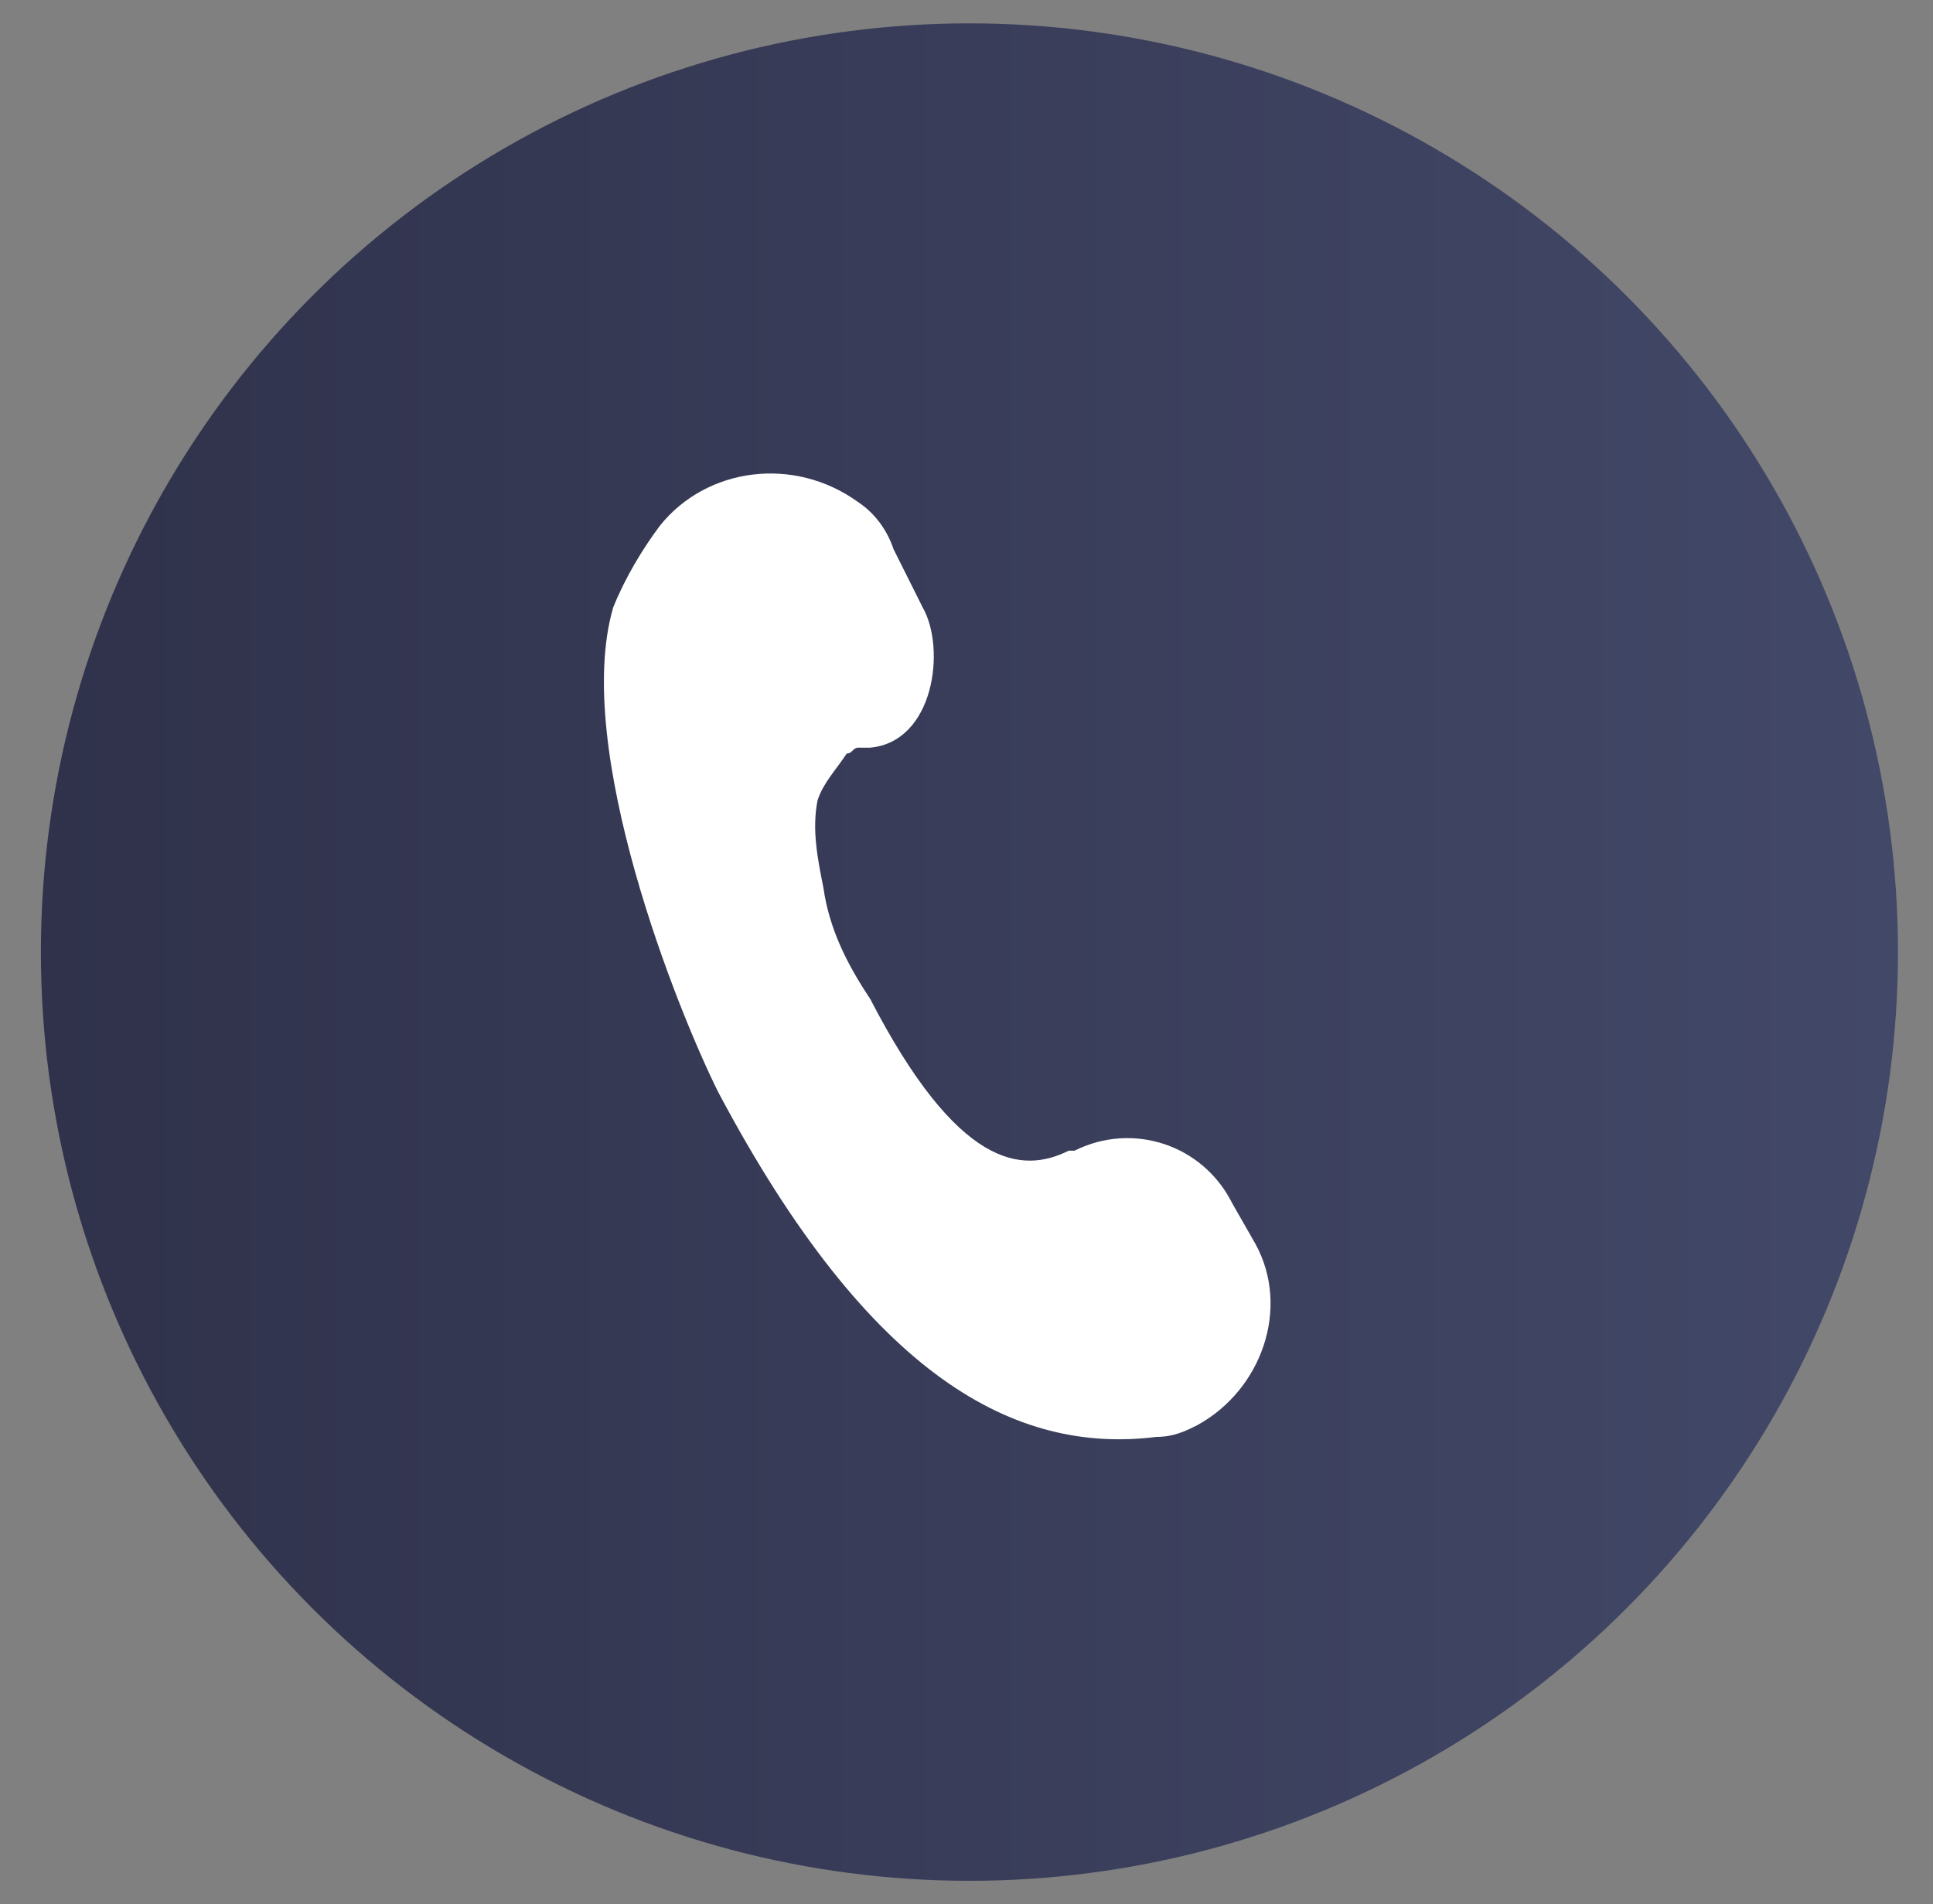
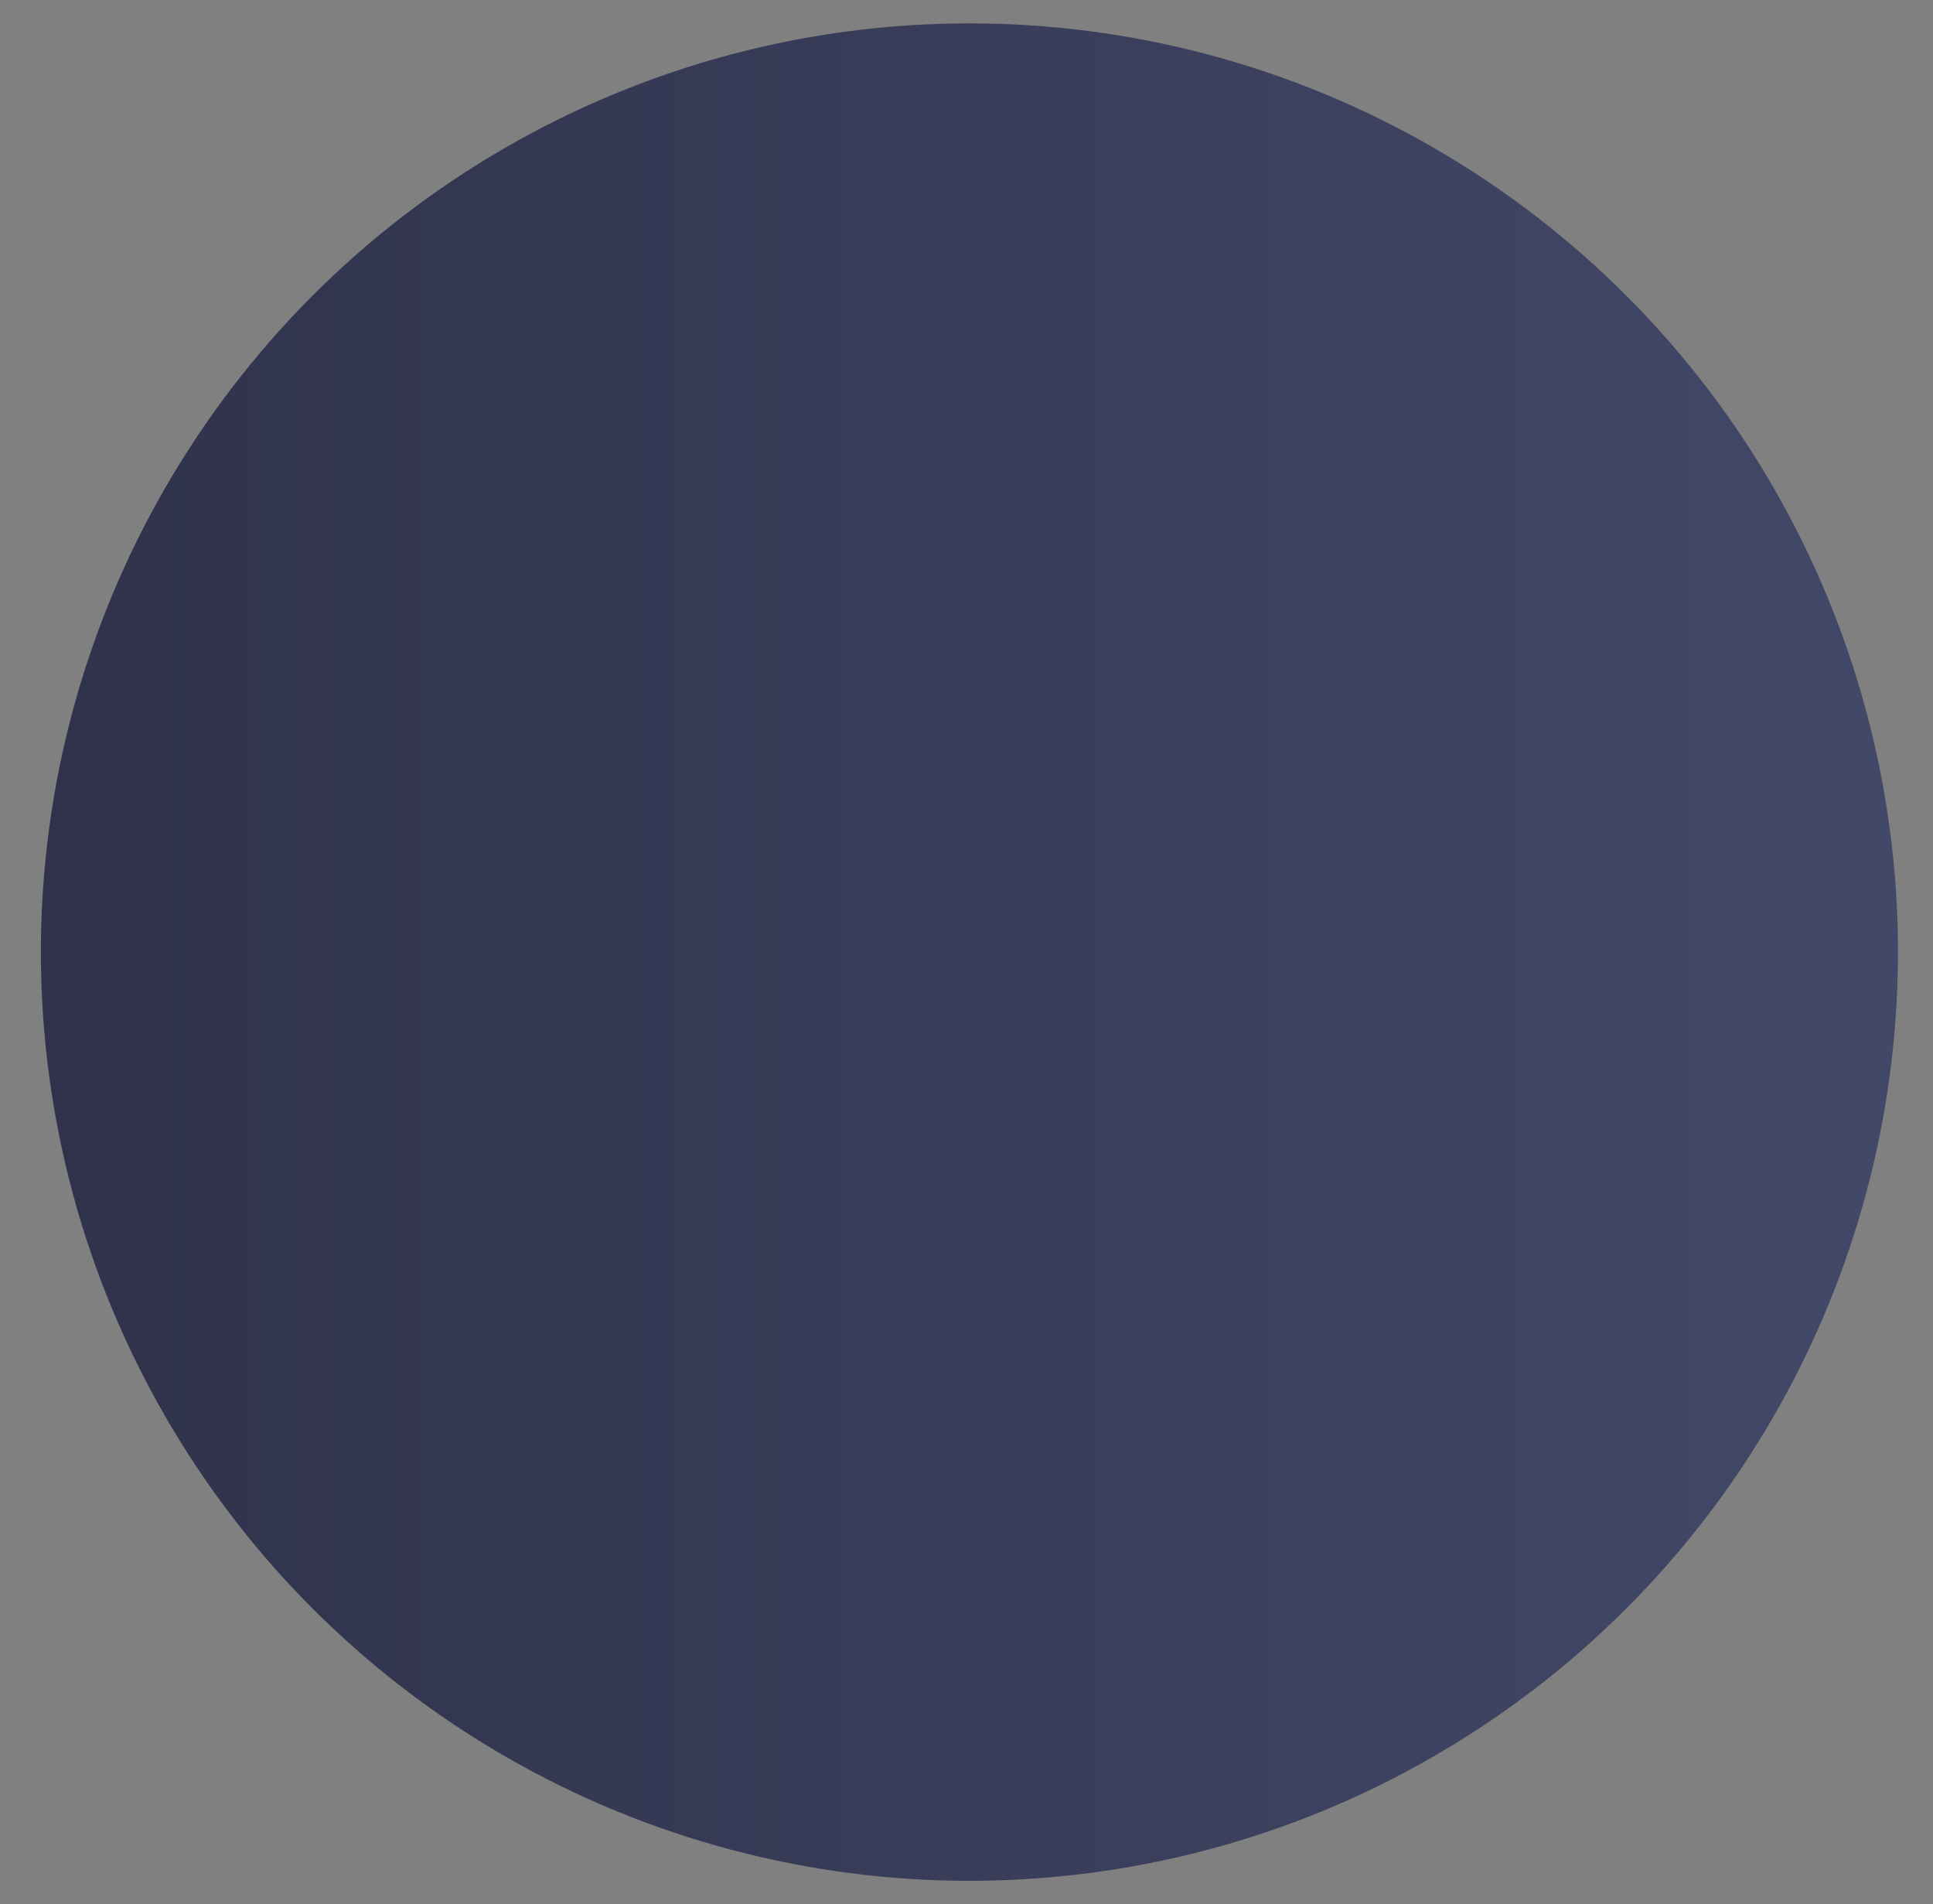
<svg xmlns="http://www.w3.org/2000/svg" version="1.1" id="Слой_1" x="0px" y="0px" width="33.1px" height="32.6px" viewBox="0 0 33.1 32.6" style="enable-background:new 0 0 33.1 32.6;" xml:space="preserve">
  <rect x="0" y="0" width="33.1" height="32.6" fill="#808080" stroke="none" />
  <style type="text/css">
	.st0{fill:url(#SVGID_1_);}
	.st1{fill-rule:evenodd;clip-rule:evenodd;fill:#FFFFFF;}
</style>
  <linearGradient id="SVGID_1_" gradientUnits="userSpaceOnUse" x1="0.66" y1="16.7" x2="32.51" y2="16.7" gradientTransform="matrix(1 0 0 -1 0 33)">
    <stop offset="0" style="stop-color:#30324B" />
    <stop offset="1" style="stop-color:#424868" />
  </linearGradient>
  <circle class="st0" cx="16.6" cy="16.3" r="15.9" />
-   <path class="st1" d="M14,13.7c-0.1,0.5,0,1,0.1,1.5c0.1,0.7,0.4,1.3,0.8,1.9c1.5,2.9,2.6,3,3.4,2.6h0.1c1-0.5,2.2-0.1,2.7,0.9  l0.4,0.7c0.6,1.1,0.1,2.5-1,3.1c-0.2,0.1-0.4,0.2-0.7,0.2c-2.4,0.3-4.9-1-7.5-5.9c-0.7-1.4-2.5-5.9-1.8-8.3c0.2-0.5,0.5-1,0.8-1.4  c0.8-1,2.3-1.2,3.4-0.4c0.3,0.2,0.5,0.5,0.6,0.8c0,0,0.5,1,0.5,1c0.4,0.7,0.2,2.3-0.9,2.4c-0.1,0-0.2,0-0.2,0  c-0.1,0-0.1,0.1-0.2,0.1C14.3,13.2,14.1,13.4,14,13.7z" />
</svg>